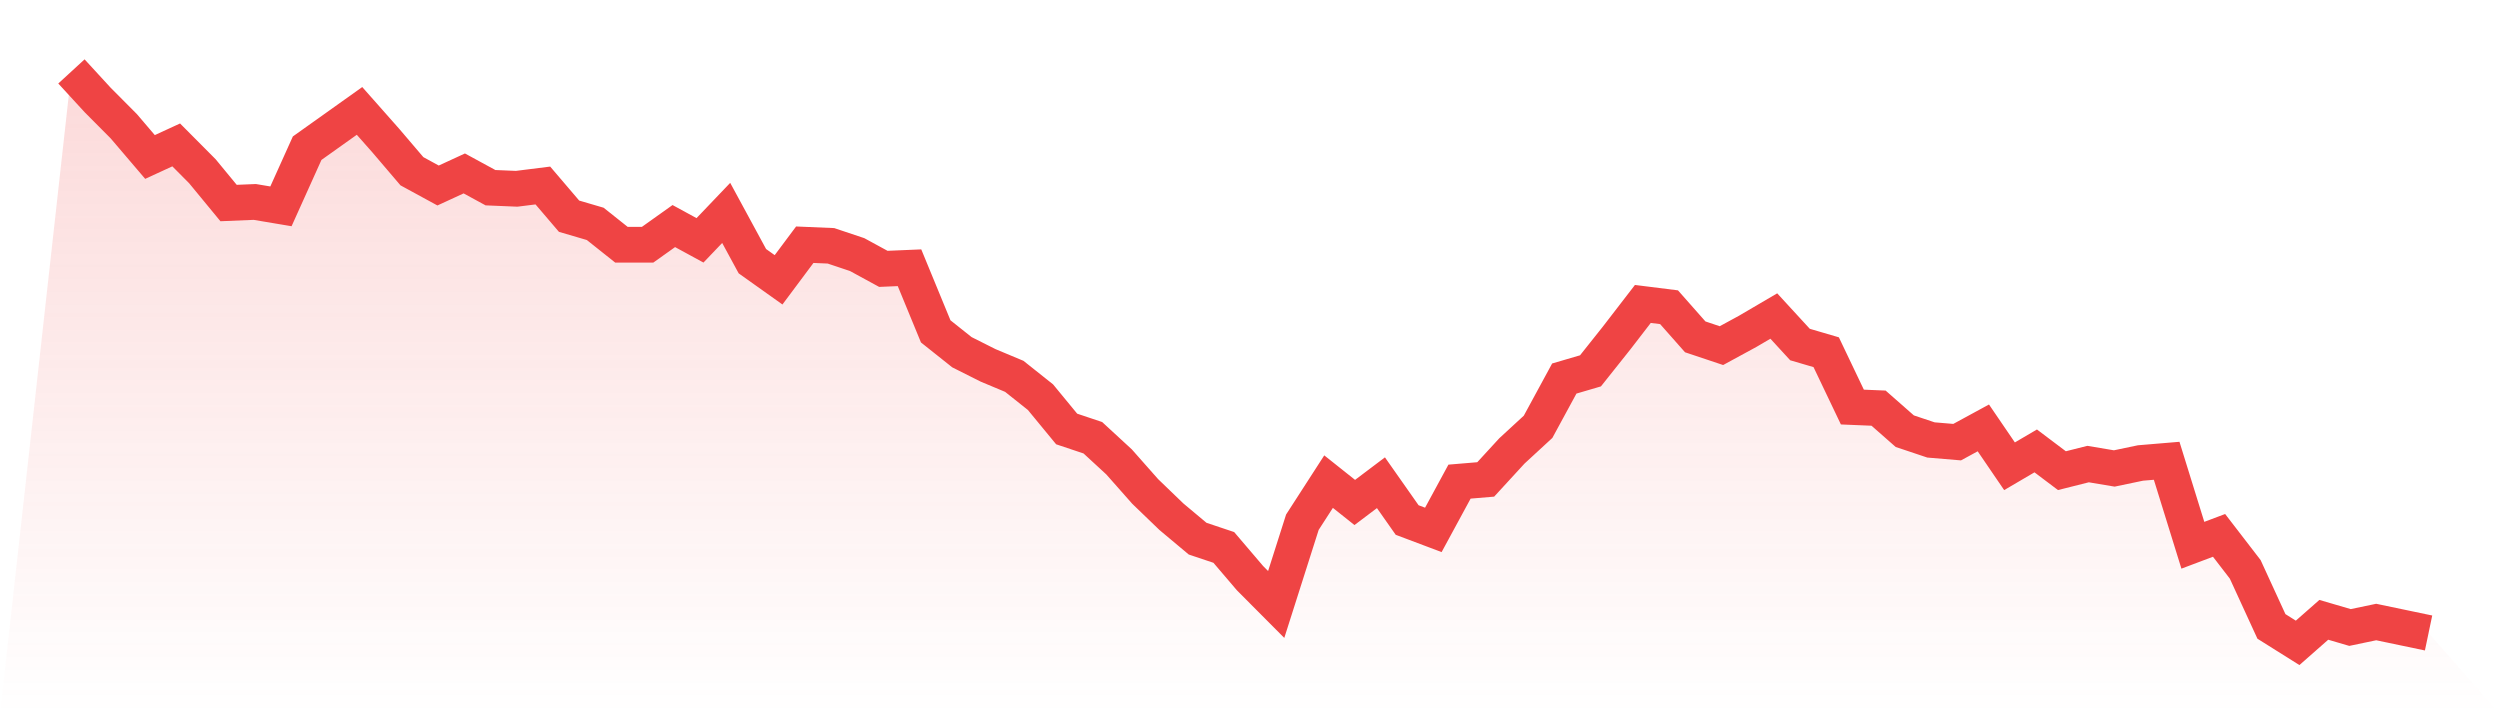
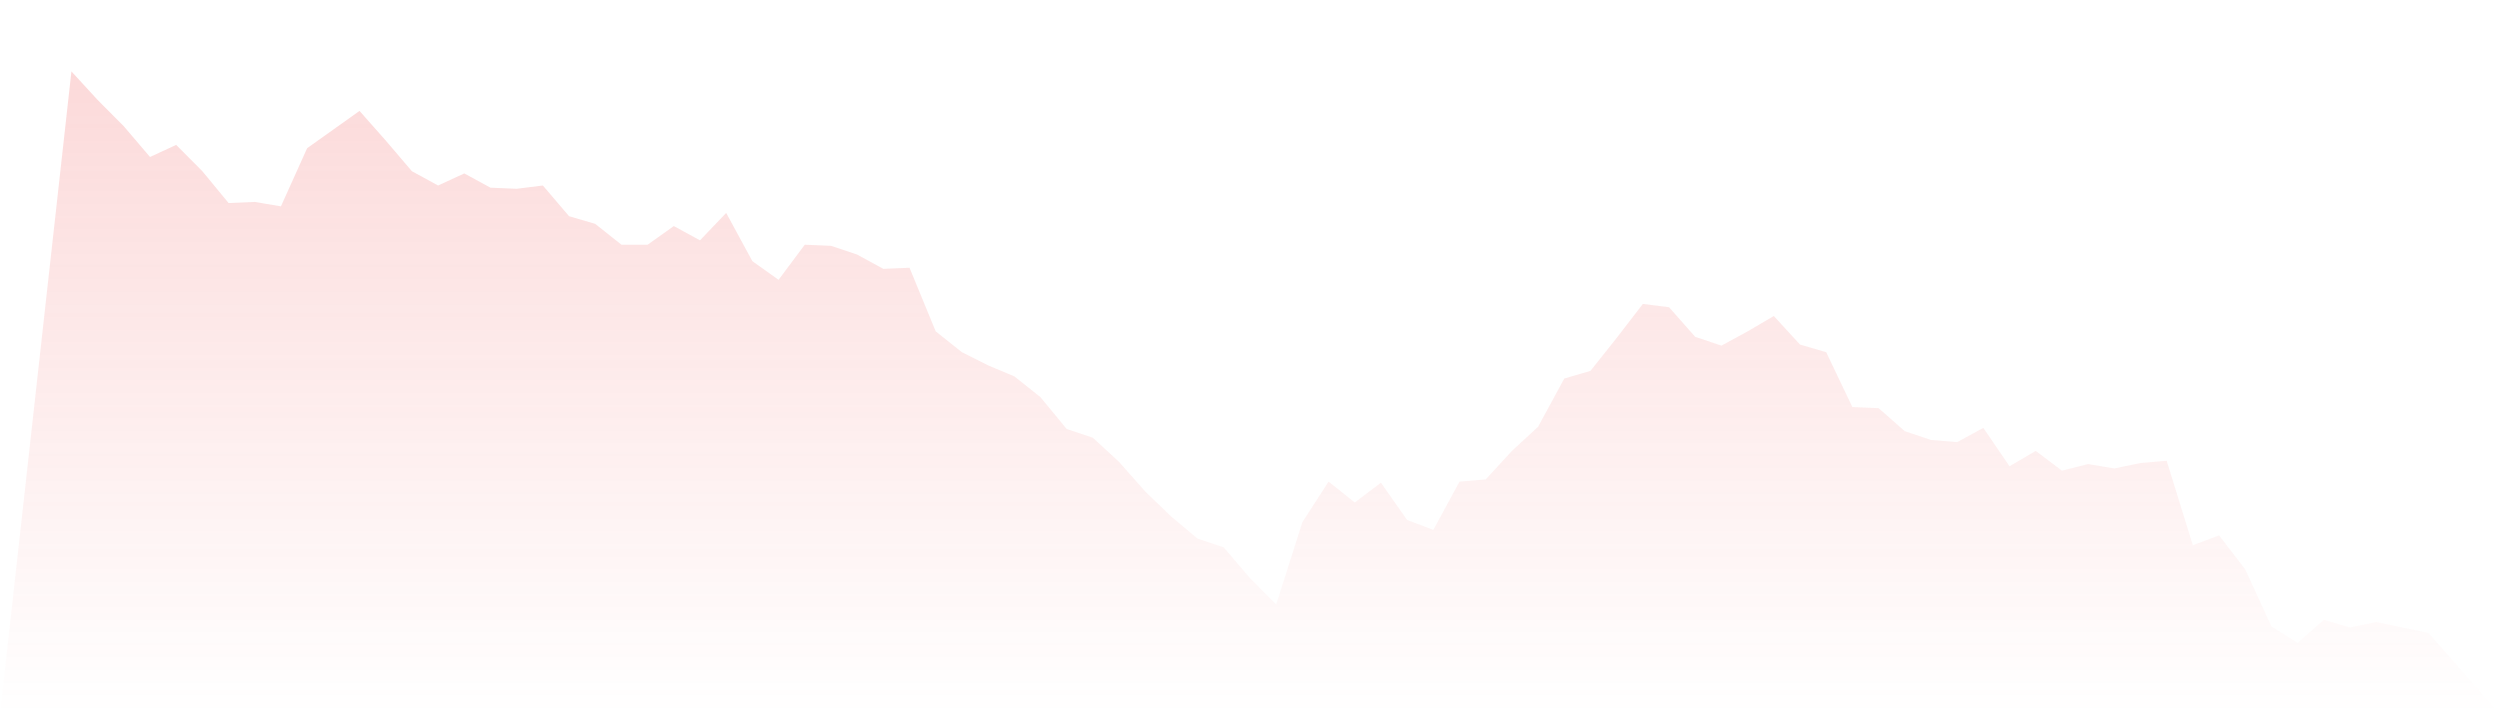
<svg xmlns="http://www.w3.org/2000/svg" viewBox="0 0 140 40">
  <defs>
    <linearGradient id="gradient" x1="0" x2="0" y1="0" y2="1">
      <stop offset="0%" stop-color="#ef4444" stop-opacity="0.2" />
      <stop offset="100%" stop-color="#ef4444" stop-opacity="0" />
    </linearGradient>
  </defs>
  <path d="M4,4 L4,4 L5.467,5.597 L6.933,7.071 L8.4,8.791 L9.867,8.115 L11.333,9.589 L12.8,11.37 L14.267,11.309 L15.733,11.555 L17.2,8.299 L18.667,7.255 L20.133,6.211 L21.6,7.869 L23.067,9.589 L24.533,10.388 L26,9.712 L27.467,10.511 L28.933,10.572 L30.4,10.388 L31.867,12.107 L33.333,12.537 L34.8,13.704 L36.267,13.704 L37.733,12.66 L39.2,13.459 L40.667,11.923 L42.133,14.626 L43.6,15.67 L45.067,13.704 L46.533,13.766 L48,14.257 L49.467,15.056 L50.933,14.994 L52.4,18.557 L53.867,19.724 L55.333,20.461 L56.8,21.075 L58.267,22.242 L59.733,24.023 L61.2,24.514 L62.667,25.866 L64.133,27.524 L65.6,28.937 L67.067,30.165 L68.533,30.656 L70,32.376 L71.467,33.85 L72.933,29.244 L74.4,26.971 L75.867,28.138 L77.333,27.033 L78.8,29.121 L80.267,29.674 L81.733,26.971 L83.2,26.848 L84.667,25.251 L86.133,23.9 L87.6,21.198 L89.067,20.768 L90.533,18.925 L92,17.021 L93.467,17.205 L94.933,18.864 L96.4,19.355 L97.867,18.557 L99.333,17.697 L100.8,19.294 L102.267,19.724 L103.733,22.795 L105.2,22.856 L106.667,24.146 L108.133,24.637 L109.6,24.76 L111.067,23.962 L112.533,26.111 L114,25.251 L115.467,26.357 L116.933,25.988 L118.4,26.234 L119.867,25.927 L121.333,25.804 L122.8,30.534 L124.267,29.981 L125.733,31.885 L127.2,35.079 L128.667,36 L130.133,34.71 L131.6,35.14 L133.067,34.833 L134.533,35.14 L136,35.447 L140,40 L0,40 z" fill="url(#gradient)" />
-   <path d="M4,4 L4,4 L5.467,5.597 L6.933,7.071 L8.4,8.791 L9.867,8.115 L11.333,9.589 L12.8,11.37 L14.267,11.309 L15.733,11.555 L17.2,8.299 L18.667,7.255 L20.133,6.211 L21.6,7.869 L23.067,9.589 L24.533,10.388 L26,9.712 L27.467,10.511 L28.933,10.572 L30.4,10.388 L31.867,12.107 L33.333,12.537 L34.8,13.704 L36.267,13.704 L37.733,12.66 L39.2,13.459 L40.667,11.923 L42.133,14.626 L43.6,15.67 L45.067,13.704 L46.533,13.766 L48,14.257 L49.467,15.056 L50.933,14.994 L52.4,18.557 L53.867,19.724 L55.333,20.461 L56.8,21.075 L58.267,22.242 L59.733,24.023 L61.2,24.514 L62.667,25.866 L64.133,27.524 L65.6,28.937 L67.067,30.165 L68.533,30.656 L70,32.376 L71.467,33.85 L72.933,29.244 L74.4,26.971 L75.867,28.138 L77.333,27.033 L78.8,29.121 L80.267,29.674 L81.733,26.971 L83.2,26.848 L84.667,25.251 L86.133,23.9 L87.6,21.198 L89.067,20.768 L90.533,18.925 L92,17.021 L93.467,17.205 L94.933,18.864 L96.4,19.355 L97.867,18.557 L99.333,17.697 L100.8,19.294 L102.267,19.724 L103.733,22.795 L105.2,22.856 L106.667,24.146 L108.133,24.637 L109.6,24.76 L111.067,23.962 L112.533,26.111 L114,25.251 L115.467,26.357 L116.933,25.988 L118.4,26.234 L119.867,25.927 L121.333,25.804 L122.8,30.534 L124.267,29.981 L125.733,31.885 L127.2,35.079 L128.667,36 L130.133,34.71 L131.6,35.14 L133.067,34.833 L134.533,35.14 L136,35.447" fill="none" stroke="#ef4444" stroke-width="2" />
</svg>